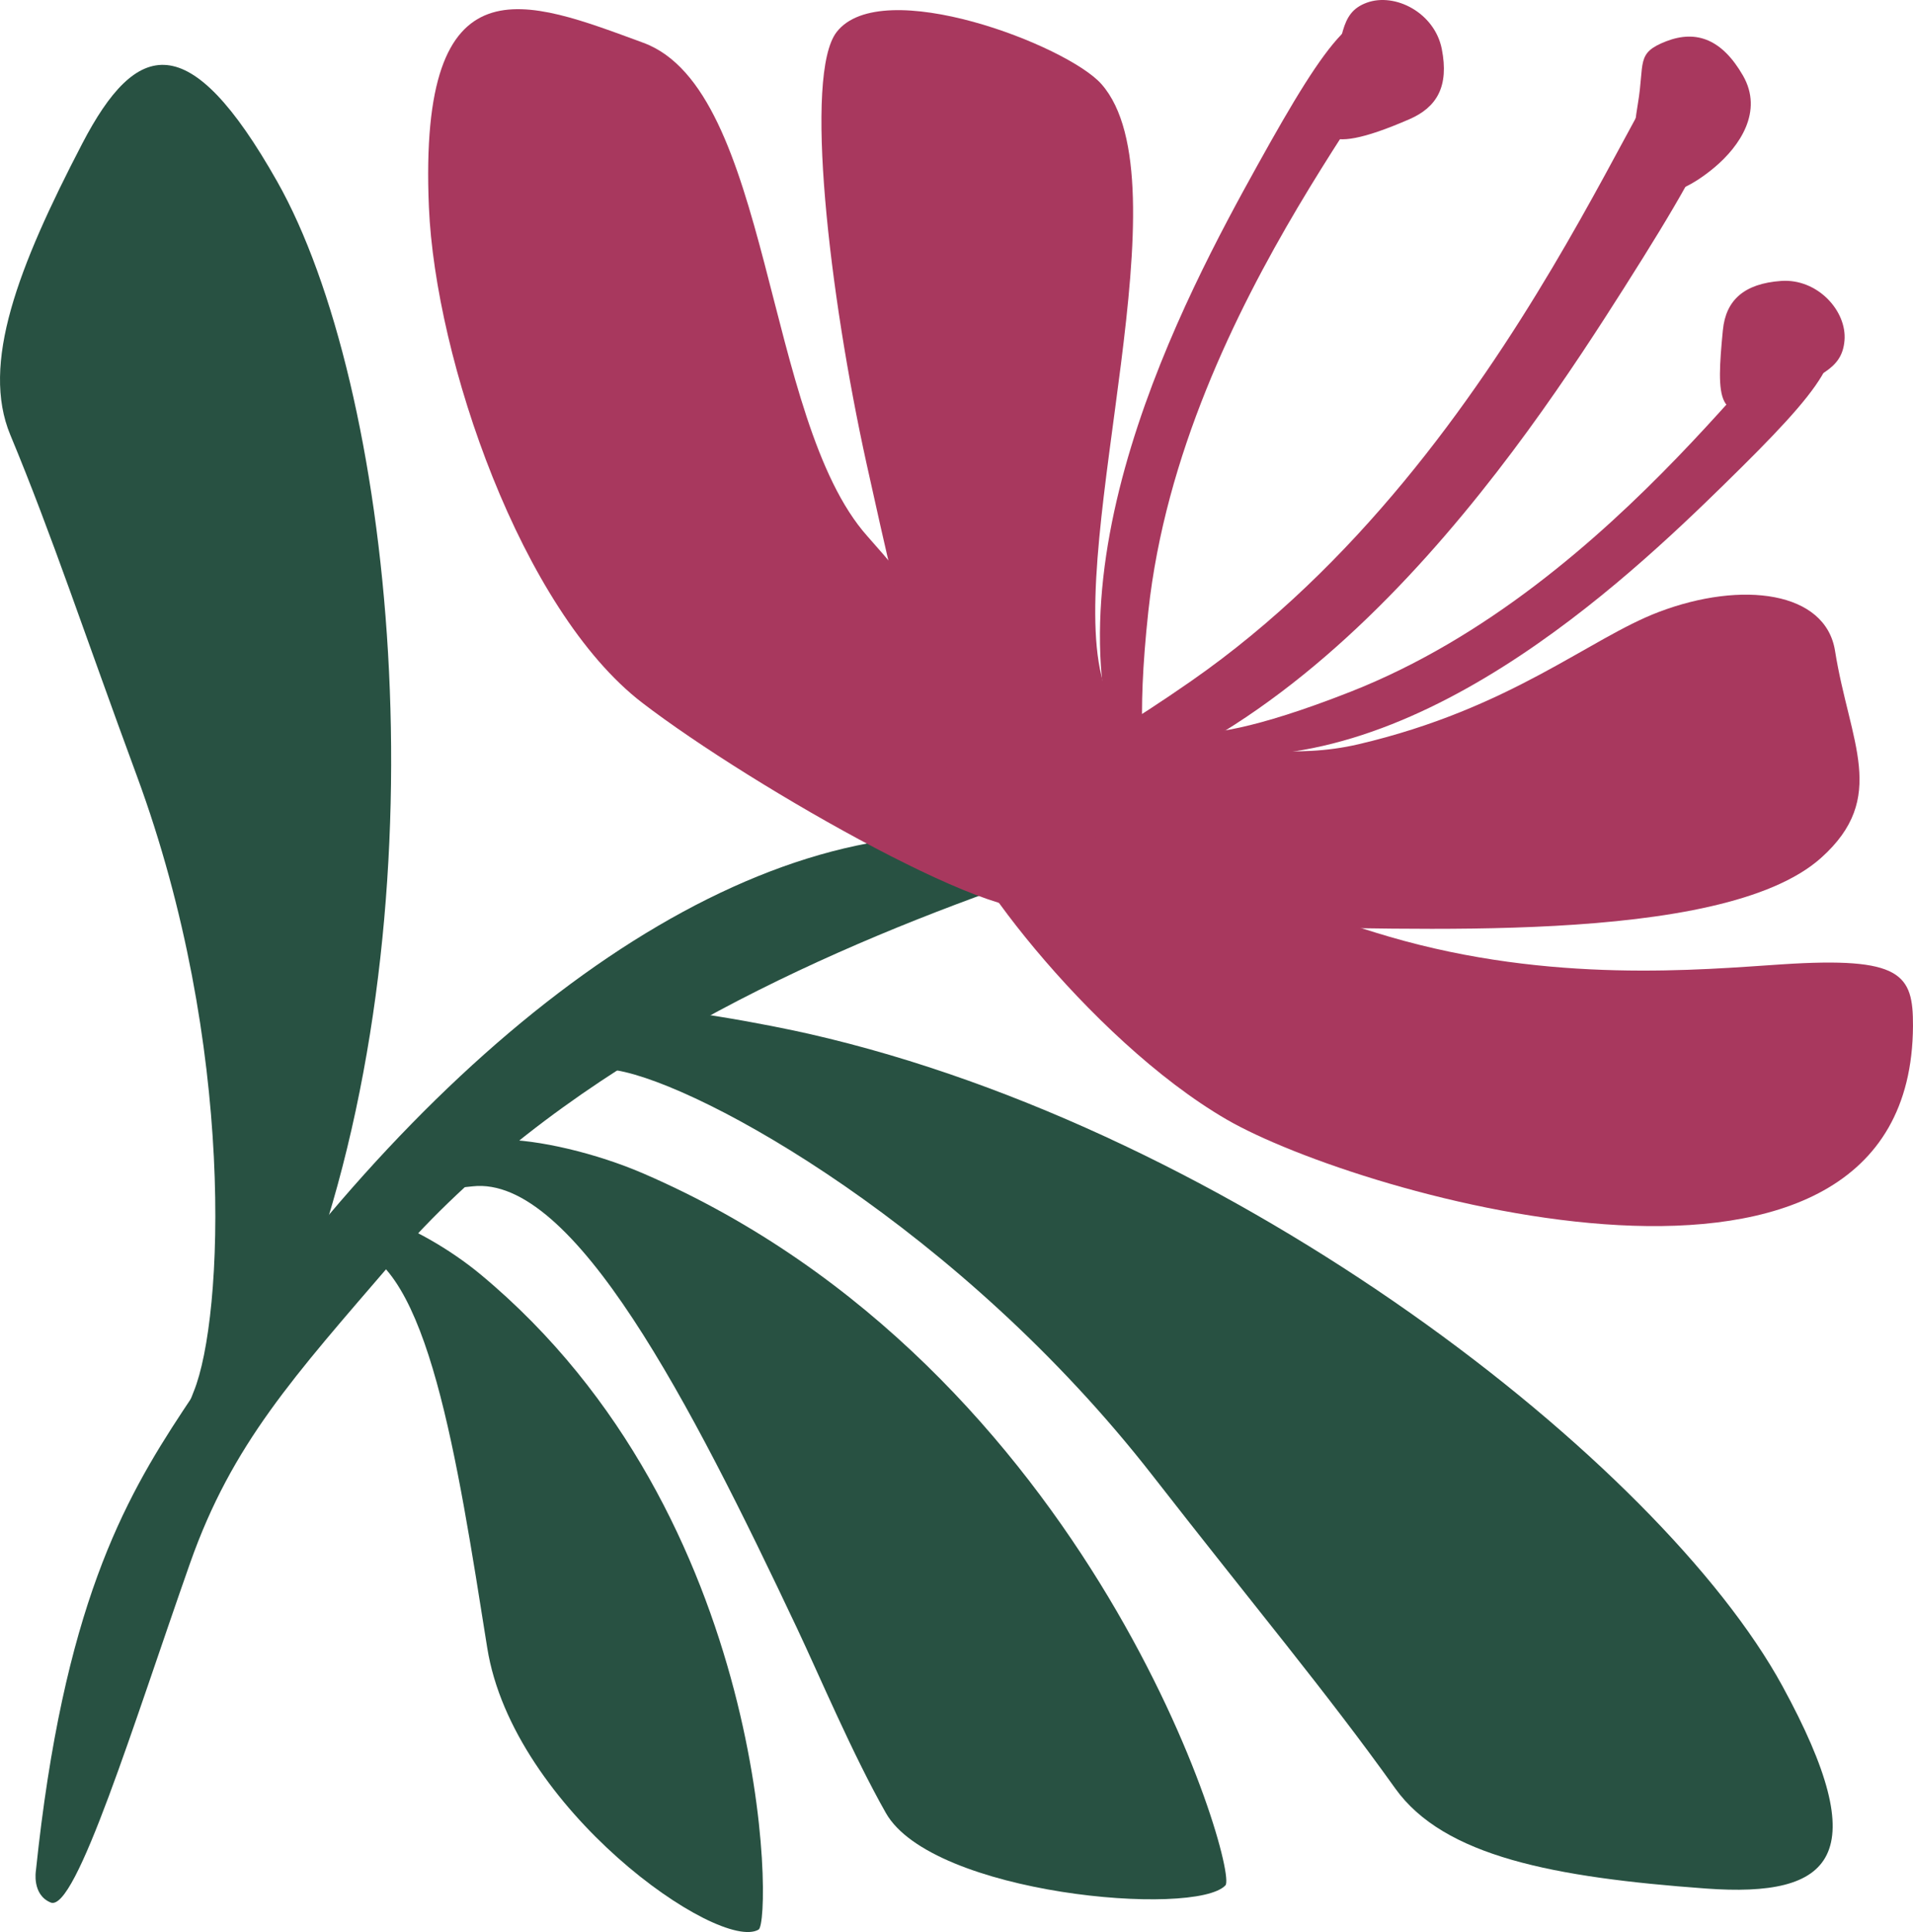
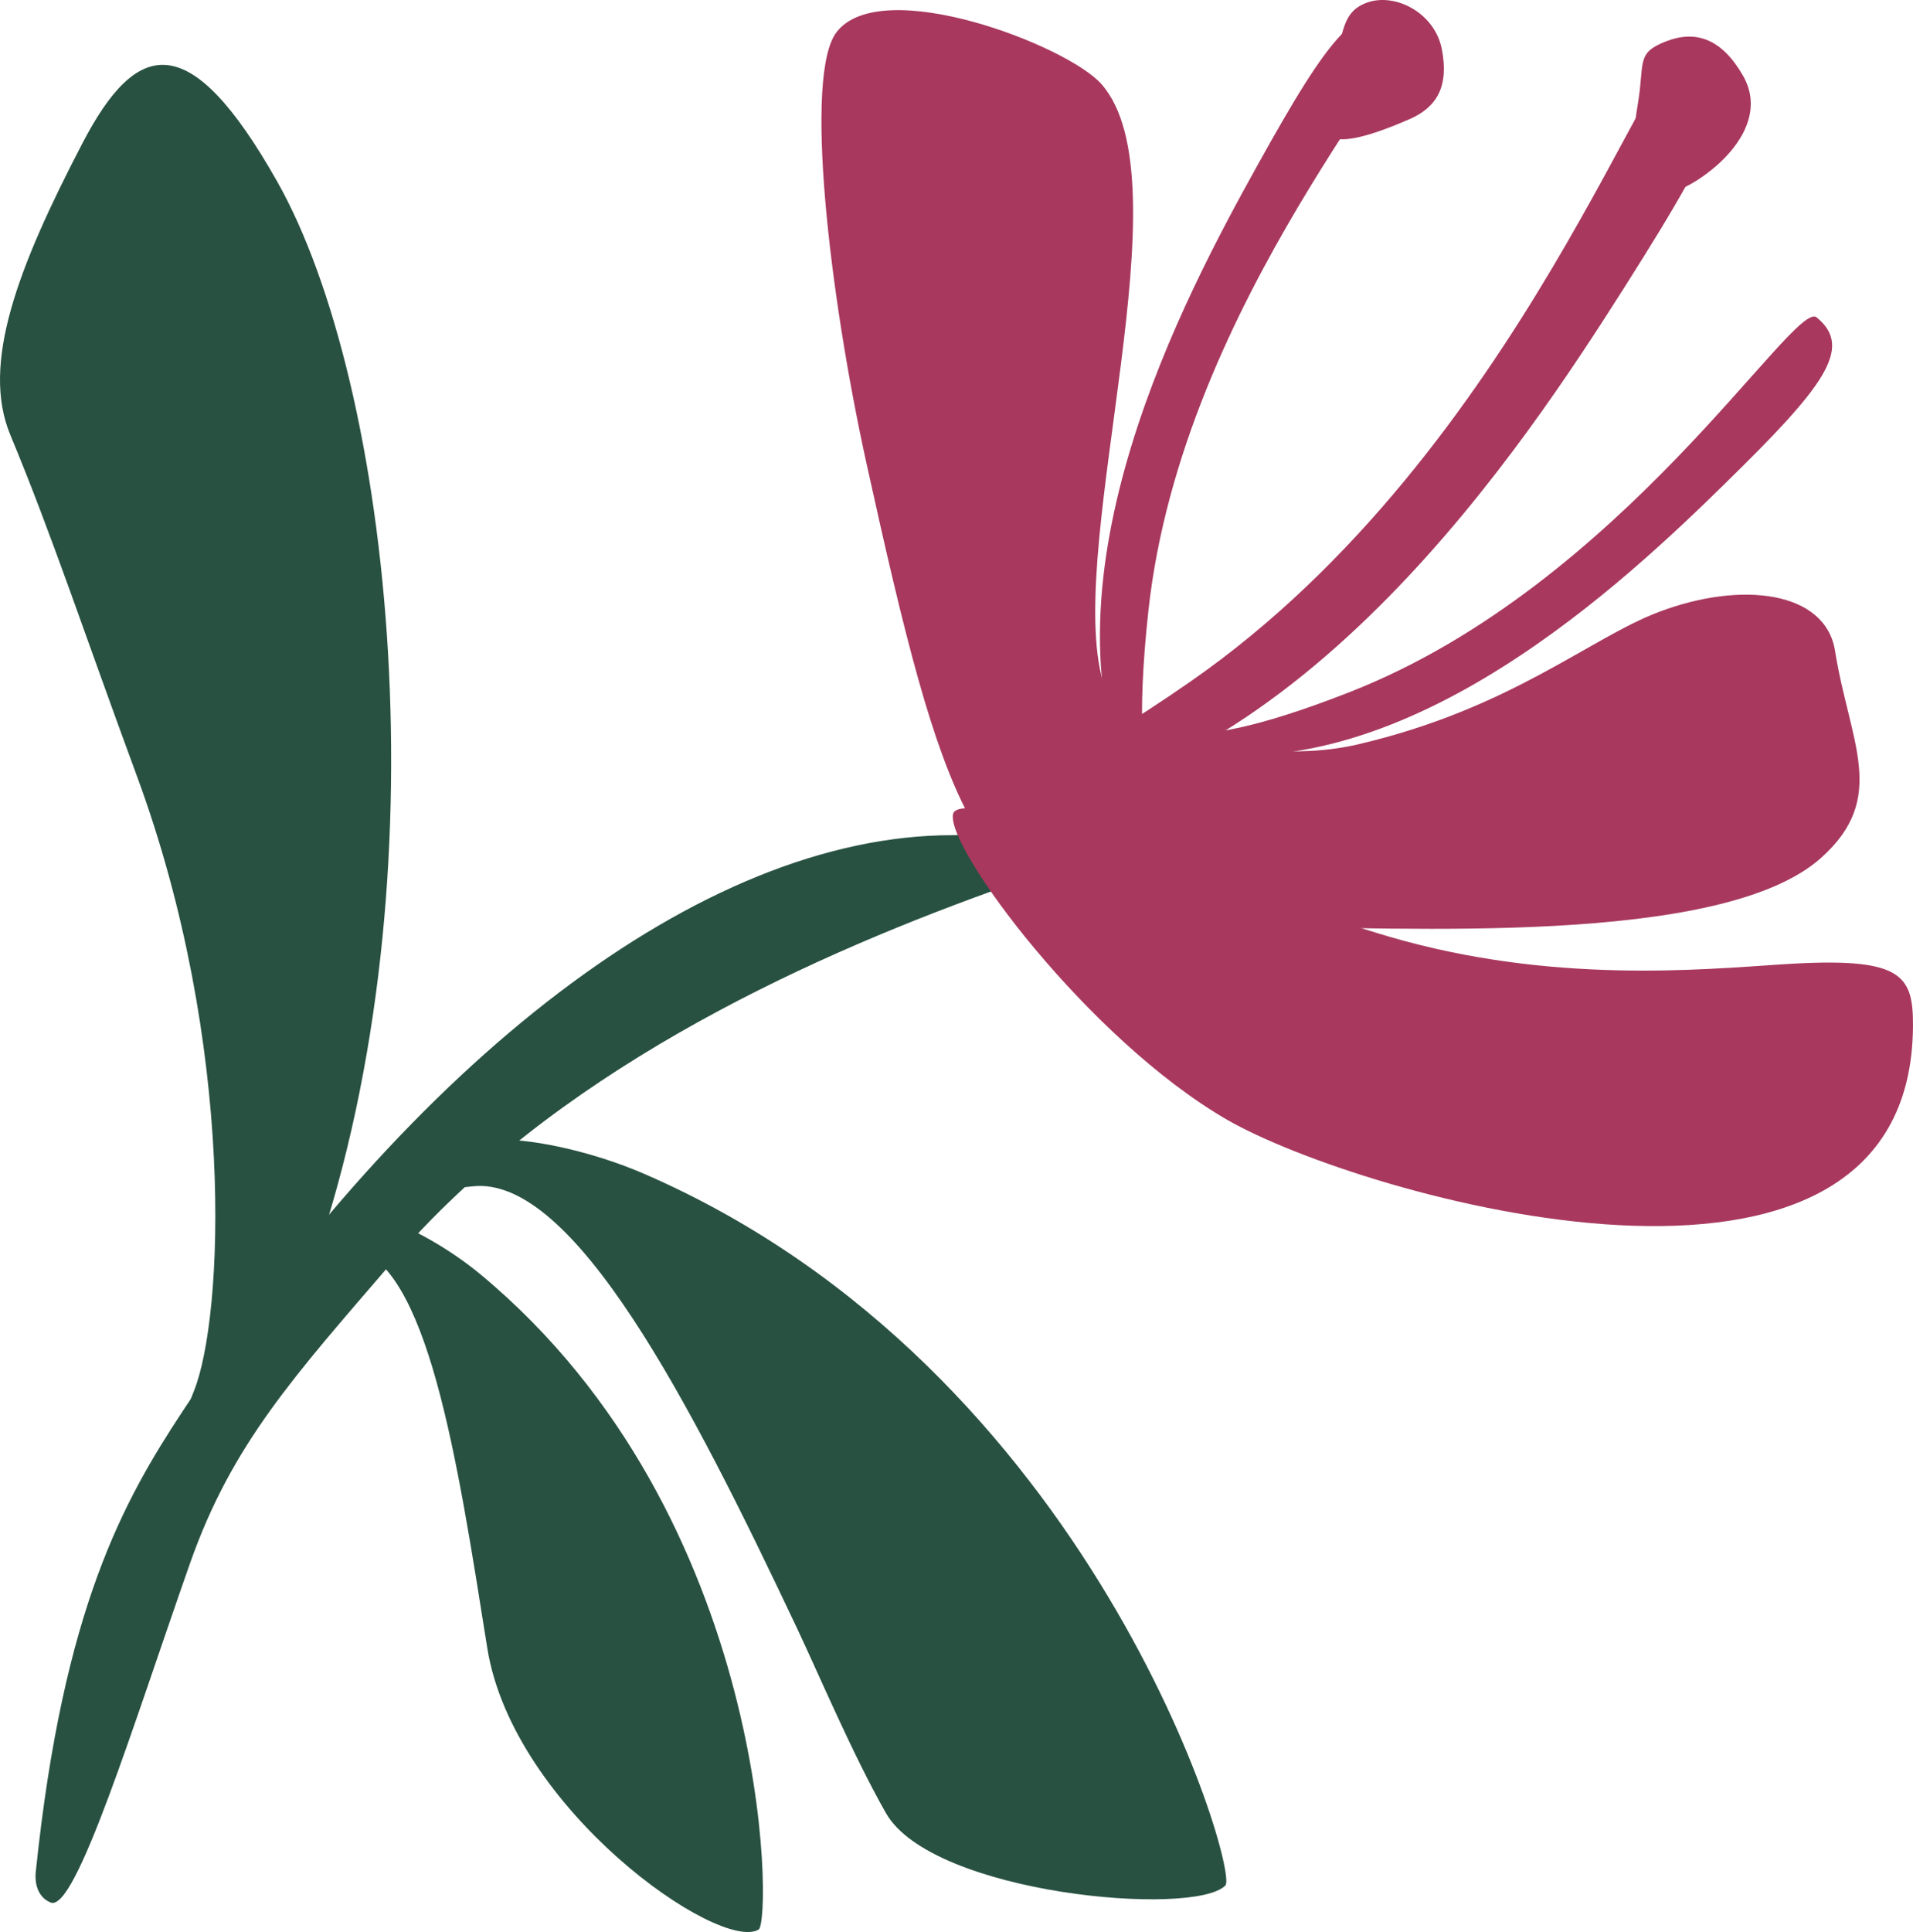
<svg xmlns="http://www.w3.org/2000/svg" fill="none" height="105" viewBox="0 0 104 105" width="104">
  <clipPath id="a">
    <path d="m0 0h104v105h-104z" />
  </clipPath>
  <g clip-path="url(#a)">
    <path d="m21.471 63.812c-.111.173-3.637 1.55 4.212.663 5.506-.623 11.885 11.823 17.639 23.998 1.225 2.593 3.033 6.875 4.838 10.057 2.515 4.433 16.819 5.678 18.461 3.933.748-.794-7.183-28.102-31.629-38.68-2.543-1.101-5.766-1.873-7.861-1.847-2.758.034-5.014.874-5.66 1.877z" fill="#285142" />
    <path d="m19.063 67.75c4.199.867 5.788 11.506 7.425 21.801 1.395 8.77 12.624 16.568 14.753 15.317.728-.428.75-22.433-15.115-35.606-1.65-1.37-3.877-2.645-5.438-3.082-2.055-.575-2.916 1.304-1.625 1.571z" fill="#285142" />
    <path d="m51.785 45.389c-13.766 0-29.418 12.447-41.84 31.282-3.226 4.891-6.503 10.712-7.993 24.993 0 0-.226 1.304.8 1.731 1.363.567 4.526-9.771 7.581-18.442 2.286-6.489 5.641-10.14 11.017-16.392 8.712-10.13 21.827-16.253 32.668-20.164 10.841-3.91 5.099-3.009-2.232-3.009z" fill="#285142" />
-     <path d="m25.713 58.467c-.105.218 2.464-1.204 7.807-.297 4.645.789 18.702 8.62 29.152 22.038 5.494 7.055 9.428 11.74 13.181 16.989 2.645 3.698 8.623 4.835 16.878 5.438 6.932.507 9.232-1.74 4.164-11.013-6.616-12.104-29.703-30.144-52.888-35.429-1.944-.443-7.687-1.586-10.462-1.464-3.206.141-7.096 2.211-7.831 3.738z" fill="#285142" />
    <path d="m10.535 75.618c1.629-4.017 2.312-18.802-3.098-33.459-2.845-7.707-4.598-13.049-6.875-18.52-1.605-3.855.396-9.085 3.911-15.838 2.952-5.67 5.814-6.386 10.593 2.059 6.238 11.023 9.149 37.805 2.073 58.504-.593 1.735-2.476 6.782-3.911 8.896-1.657 2.442-4.566 2.977-2.694-1.642z" fill="#285142" />
    <g fill="#a8385e">
      <path d="m90.582 2.244c1.665-.641 3.051-.086 4.173 1.862 1.123 1.948-.178 3.842-1.545 4.99-2.142 1.799-5.249 2.921-4.167-3.461.379-2.231-.126-2.748 1.538-3.39z" />
      <path d="m88.346 15.562c-5.47 8.615-17.501 26.957-34.199 28.613 0 0-1.093.095-1.37-.748-.642-1.956-1.002 2.616 11.975-6.41 18.003-12.523 25.242-35.695 27.246-34.818 3.313 1.449 1.817 4.747-3.653 13.363z" />
-       <path d="m93.665 17.937c.157-1.612 1.14-2.525 3.167-2.669 1.971-.139 3.582 1.627 3.444 3.24-.139 1.613-1.417 1.892-3.842 3.163-3.127 1.639-3.131-.01-2.77-3.734z" />
      <path d="m93.762 26.299c-5.387 5.267-17.125 16.409-29.031 14.566 0 0-.777-.13-.814-.793-.086-1.54-1.178 1.72 9.501-2.476 14.814-5.821 24.112-21.351 25.343-20.348 2.036 1.658.388 3.784-5 9.05z" />
      <path d="m76.619 6.481c1.503-.654 2.163-1.79 1.764-3.818-.388-1.971-2.542-3.081-4.08-2.516-1.538.565-1.234 1.956-2.067 4.61-.781 2.489-.702 3.935 4.383 1.723z" />
      <path d="m68.363 8.981c-3.917 7.056-12.106 22.337-6.864 34.145 0 0 .352.767 1.046.62 1.611-.344-1.442 1.703-.115-10.532 1.841-16.971 15.238-30.958 13.858-31.951-2.281-1.641-4.008.661-7.925 7.718z" />
      <path d="m54.281 44.92c.711 1.462 6.717 5.482 14.328 5.461 7.394-.021 24.956 1.105 30.393-3.757 3.671-3.283 1.555-6.257.759-11.255-.515-3.233-5.054-3.824-9.568-2.115-3.787 1.433-8.044 5.255-16.346 7.195-6.821 1.594-13.799-2.357-17.477-1.028-3.735 1.349-2.447 4.764-2.088 5.501z" />
      <path d="m51.811 44.248c-.372 1.828 7.331 12.216 14.873 16.592 7.172 4.16 37.227 12.846 37.315-5.085.014-2.816-.622-3.769-7.105-3.347-4.438.289-12.549 1.074-21.37-1.502-6.916-2.019-23.341-8.486-23.713-6.659z" />
-       <path d="m56.853 49.096c1.404-1.953-.205-9.299-9.702-19.959-5.65-6.343-5.207-24.255-12.181-26.813-6.332-2.323-12.236-4.824-11.653 8.924.352 8.303 5.041 21.907 11.591 26.941 5.938 4.564 20.54 12.861 21.944 10.908z" />
+       <path d="m56.853 49.096z" />
      <path d="m52.655 44.306c1.514 2.856 10.401 5.628 7.221-7.58-1.829-7.593 4.667-26.869.003-32.156-1.858-2.106-11.951-5.982-14.395-2.829-1.788 2.305-.412 14.204 1.626 23.459 2.087 9.475 3.56 15.361 5.546 19.107z" />
    </g>
  </g>
</svg>